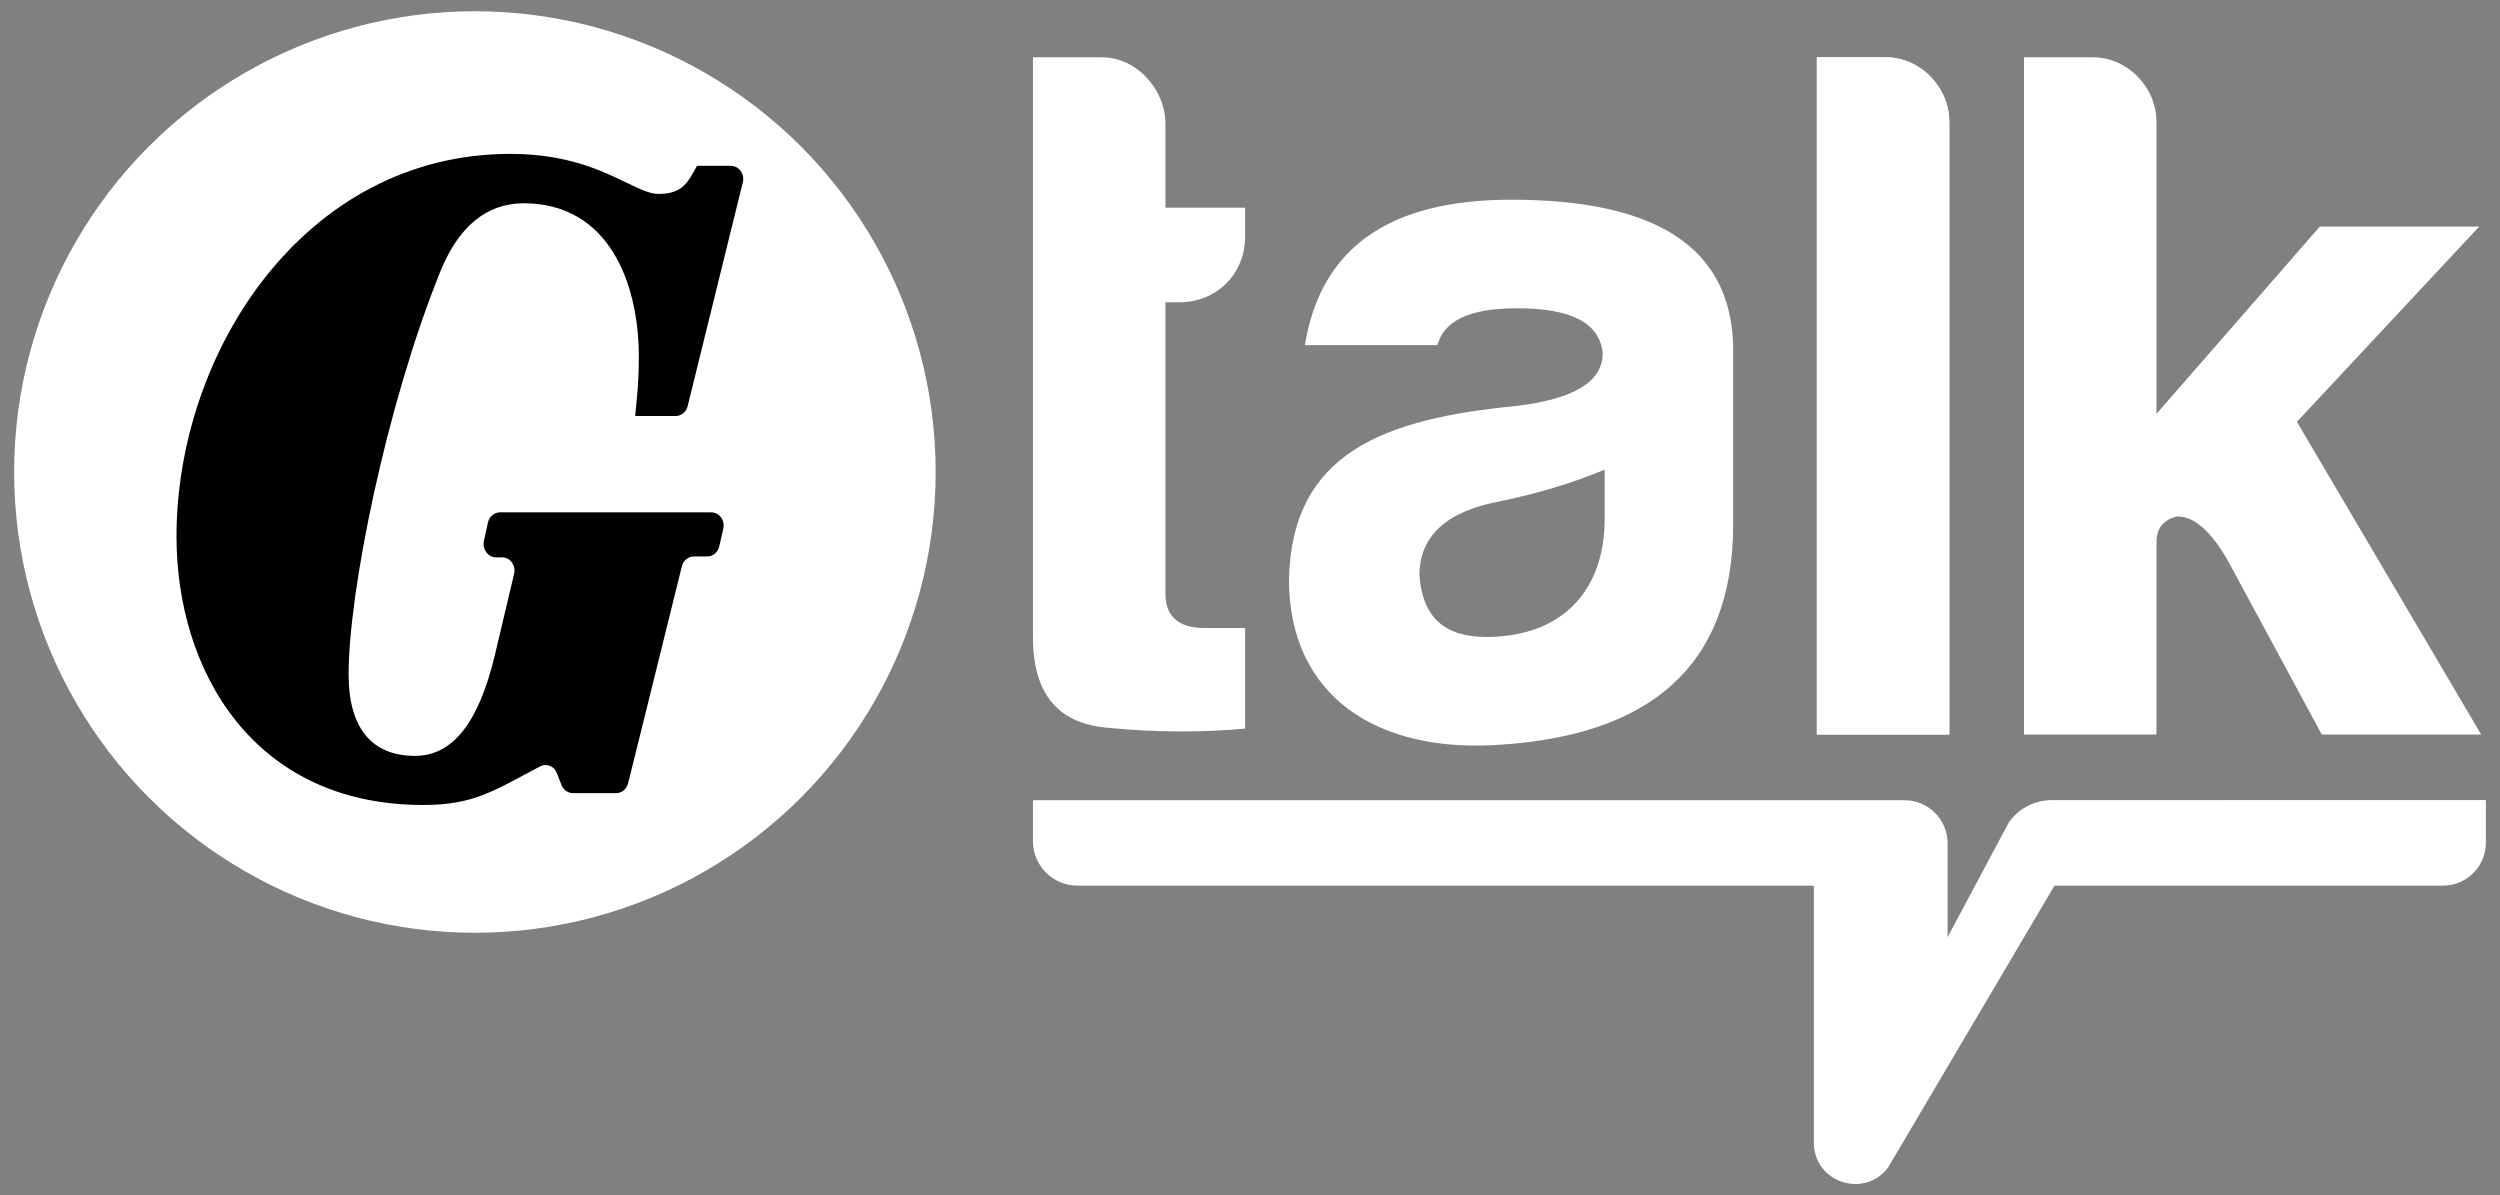
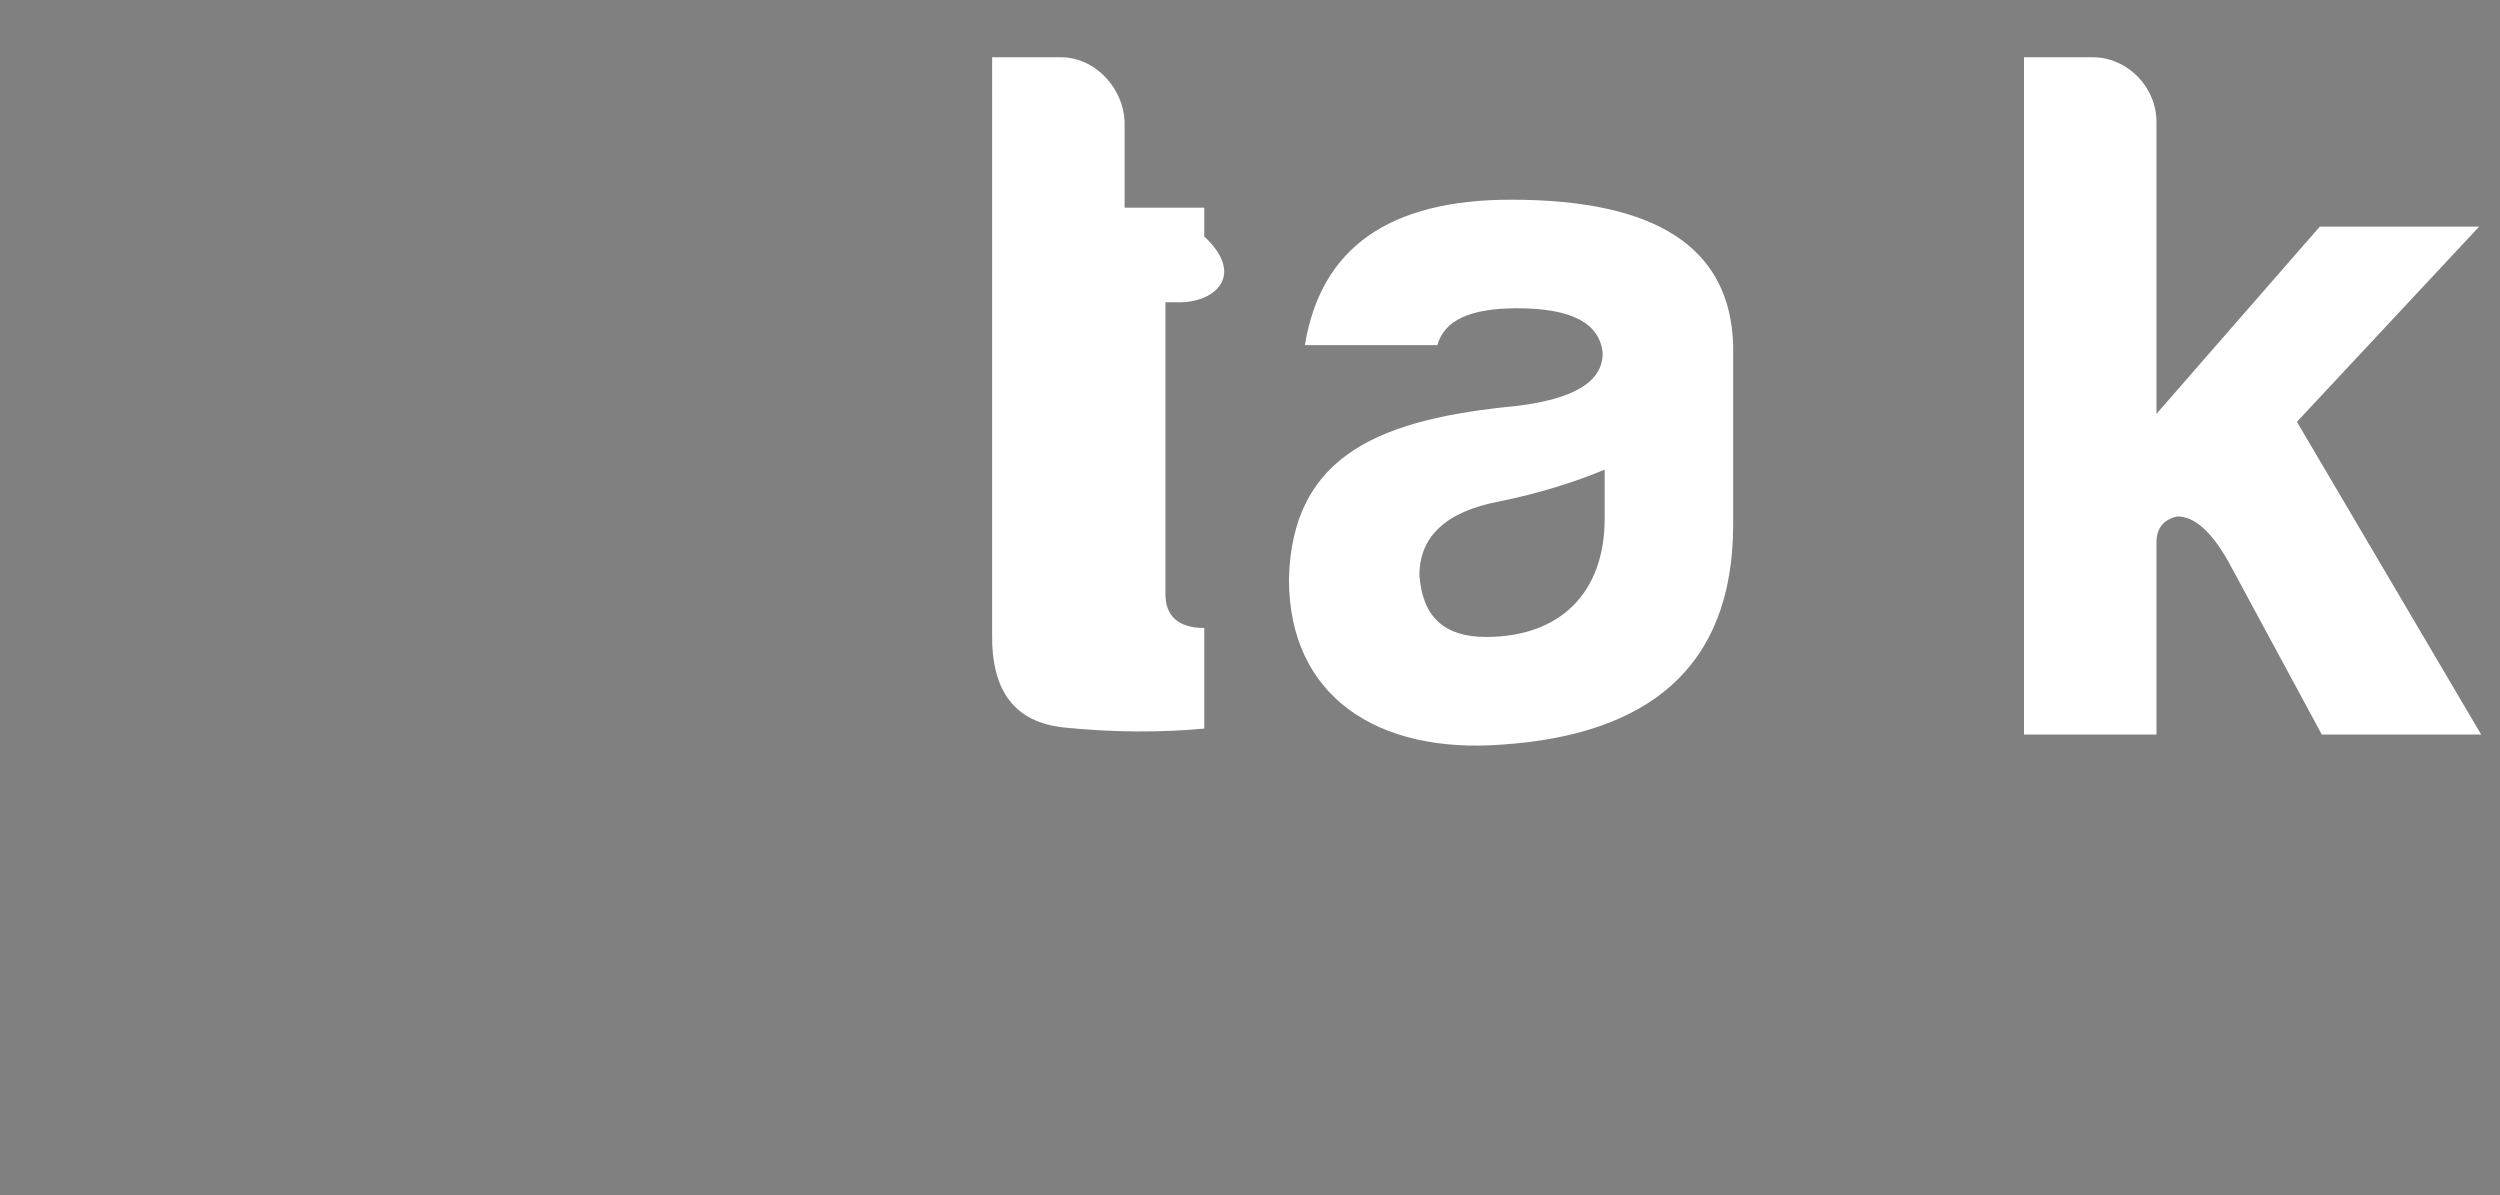
<svg xmlns="http://www.w3.org/2000/svg" xmlns:xlink="http://www.w3.org/1999/xlink" id="Livello_1" x="0px" y="0px" viewBox="0 0 251 120" xml:space="preserve">
  <rect x="0" y="0" width="251" height="120" fill="#808080" stroke="none" />
  <g>
    <g>
      <defs>
-         <circle id="SVGID_1_" cx="47.68" cy="47.39" r="46.26" />
-       </defs>
+         </defs>
      <use xlink:href="#SVGID_1_" fill="#FFFFFF" />
      <clipPath id="SVGID_00000080170321027670437520000008357339038301174673_">
        <use xlink:href="#SVGID_1_" />
      </clipPath>
    </g>
    <g>
      <defs>
-         <path id="SVGID_00000057853261185236554860000002406974820165067439_" d="M49.81,55.96h0.6c0.81,0,1.4,0.8,1.21,1.63l-1.93,8.16    c-1.63,6.83-4.25,10.14-8.03,10.14c-4.35,0-6.66-2.82-6.66-8.17c0-8.26,3.74-26.81,9.11-40.22c1.85-4.71,4.7-7.09,8.47-7.09    c8.52,0,11.56,7.97,11.56,15.43c0,1.46-0.07,2.85-0.22,4.38l-0.15,1.55h4.06c0.57,0,1.06-0.41,1.21-0.99l5.54-22.48    c0.21-0.83-0.39-1.65-1.21-1.65h-3.39l-0.38,0.68c-0.78,1.42-1.54,2.14-3.5,2.14c-0.86,0-1.9-0.5-3.22-1.14    c-2.51-1.21-5.96-2.88-11.63-2.88c-20.71,0-33.53,19.94-33.53,38.41c0,13.42,7.66,26.96,24.76,26.96c5.04,0,7.04-1.38,11.71-3.86    c0.66-0.35,1.45-0.06,1.72,0.66l0.46,1.19c0.19,0.49,0.65,0.82,1.15,0.82h4.33c0.57,0,1.06-0.4,1.21-0.98l1.89-7.62l0,0    l3.51-14.18c0.14-0.58,0.64-0.98,1.21-0.98H71c0.58,0,1.08-0.42,1.21-1.01l0.41-1.79c0.19-0.83-0.4-1.63-1.21-1.63h-21.2    c-0.58,0-1.09,0.42-1.22,1.02l-0.41,1.88C48.41,55.17,49.01,55.96,49.81,55.96" />
-       </defs>
+         </defs>
      <use xlink:href="#SVGID_00000057853261185236554860000002406974820165067439_" />
      <clipPath id="SVGID_00000029726142687272716890000001990348545716048004_">
        <use xlink:href="#SVGID_00000057853261185236554860000002406974820165067439_" />
      </clipPath>
    </g>
    <g>
      <defs>
-         <path id="SVGID_00000018921264316986387390000007522745696032498321_" d="M118.41,30.35h-1.4v29.3c0,2.2,1.3,3.4,3.9,3.4h4.1    v10.1c-4.3,0.4-9,0.4-14-0.1s-7.4-3.6-7.3-9.5V5.75h6.9c3.5,0,6.4,3.2,6.4,6.7v8.4h8v2.9C125.01,27.55,122.11,30.35,118.41,30.35    z" />
+         <path id="SVGID_00000018921264316986387390000007522745696032498321_" d="M118.41,30.35h-1.4v29.3c0,2.2,1.3,3.4,3.9,3.4v10.1c-4.3,0.4-9,0.4-14-0.1s-7.4-3.6-7.3-9.5V5.75h6.9c3.5,0,6.4,3.2,6.4,6.7v8.4h8v2.9C125.01,27.55,122.11,30.35,118.41,30.35    z" />
      </defs>
      <use xlink:href="#SVGID_00000018921264316986387390000007522745696032498321_" fill="#FFFFFF" />
      <clipPath id="SVGID_00000183945101421345756680000011343558405551171970_">
        <use xlink:href="#SVGID_00000018921264316986387390000007522745696032498321_" />
      </clipPath>
    </g>
    <g>
      <defs>
        <path id="SVGID_00000071521181356631133930000011545097386236214934_" d="M144.31,34.65h-13.3c1.6-9.8,8.5-14.6,20.7-14.6    c14.6,0,22,4.8,22.3,14.6v18c0,14.6-8.8,21.1-23.1,22.1c-12.7,1-21.5-4.9-21.5-16.6c0.3-12.7,9.5-16.1,22.9-17.4    c5.7-0.7,8.6-2.4,8.6-5.3c-0.3-3-3.1-4.5-8.6-4.5C147.61,30.95,145.01,32.15,144.31,34.65z M161.11,52.05v-4.9    c-3.1,1.3-6.7,2.4-10.6,3.2c-5.3,1-8,3.5-8,7.4c0.3,4.2,2.5,6.2,6.7,6.2C156.61,63.95,161.11,59.55,161.11,52.05z" />
      </defs>
      <use xlink:href="#SVGID_00000071521181356631133930000011545097386236214934_" fill="#FFFFFF" />
      <clipPath id="SVGID_00000021816016365249427790000014663625697102177694_">
        <use xlink:href="#SVGID_00000071521181356631133930000011545097386236214934_" />
      </clipPath>
    </g>
    <g>
      <defs>
-         <path id="SVGID_00000040544150386643893360000000255028942455429012_" d="M195.71,12.25v61.5h-13.3v-68h6.9    C192.81,5.75,195.71,8.75,195.71,12.25z" />
-       </defs>
+         </defs>
      <use xlink:href="#SVGID_00000040544150386643893360000000255028942455429012_" fill="#FFFFFF" />
      <clipPath id="SVGID_00000073705602862543933410000017824888632958307505_">
        <use xlink:href="#SVGID_00000040544150386643893360000000255028942455429012_" />
      </clipPath>
      <g clip-path="url(#SVGID_00000073705602862543933410000017824888632958307505_)">
        <defs>
          <rect id="SVGID_00000072265474330189321650000018330984838377901220_" x="-118.36" y="-36.98" width="449.26" height="250.5" />
        </defs>
        <use xlink:href="#SVGID_00000072265474330189321650000018330984838377901220_" fill="#FFFFFF" />
        <clipPath id="SVGID_00000039128361522479760760000009730149186144161177_">
          <use xlink:href="#SVGID_00000072265474330189321650000018330984838377901220_" />
        </clipPath>
      </g>
    </g>
    <g>
      <defs>
        <path id="SVGID_00000148635814739138007290000011422536793032796299_" d="M216.51,12.25v29.3l16.4-18.8h16l-18.3,19.6l18.5,31.4    h-16l-9.4-17.4c-1.7-3-3.4-4.5-5.1-4.5c-1.4,0.3-2.1,1.2-2.1,2.6v19.3h-13.3v-68h6.9C213.61,5.75,216.51,8.75,216.51,12.25z" />
      </defs>
      <use xlink:href="#SVGID_00000148635814739138007290000011422536793032796299_" fill="#FFFFFF" />
      <clipPath id="SVGID_00000181802888395431540710000010907098742089073597_">
        <use xlink:href="#SVGID_00000148635814739138007290000011422536793032796299_" />
      </clipPath>
    </g>
    <g>
      <defs>
-         <path id="SVGID_00000167379658822613587130000002979250912641905280_" d="M249.58,80.34v4.27c0,2.38-1.93,4.31-4.31,4.31h-39    l-16.69,28.27c-2.38,3.21-7.47,1.53-7.47-2.47v-25.8h-73.93c-2.47,0-4.47-2-4.47-4.47v-4.11h87.5c2.39,0,4.33,1.94,4.33,4.33    v9.42l6.14-11.51c0.99-1.41,2.6-2.25,4.32-2.25H249.58z" />
-       </defs>
+         </defs>
      <use xlink:href="#SVGID_00000167379658822613587130000002979250912641905280_" fill="#FFFFFF" />
      <clipPath id="SVGID_00000152246125331427566160000016574814015314610598_">
        <use xlink:href="#SVGID_00000167379658822613587130000002979250912641905280_" />
      </clipPath>
    </g>
  </g>
</svg>